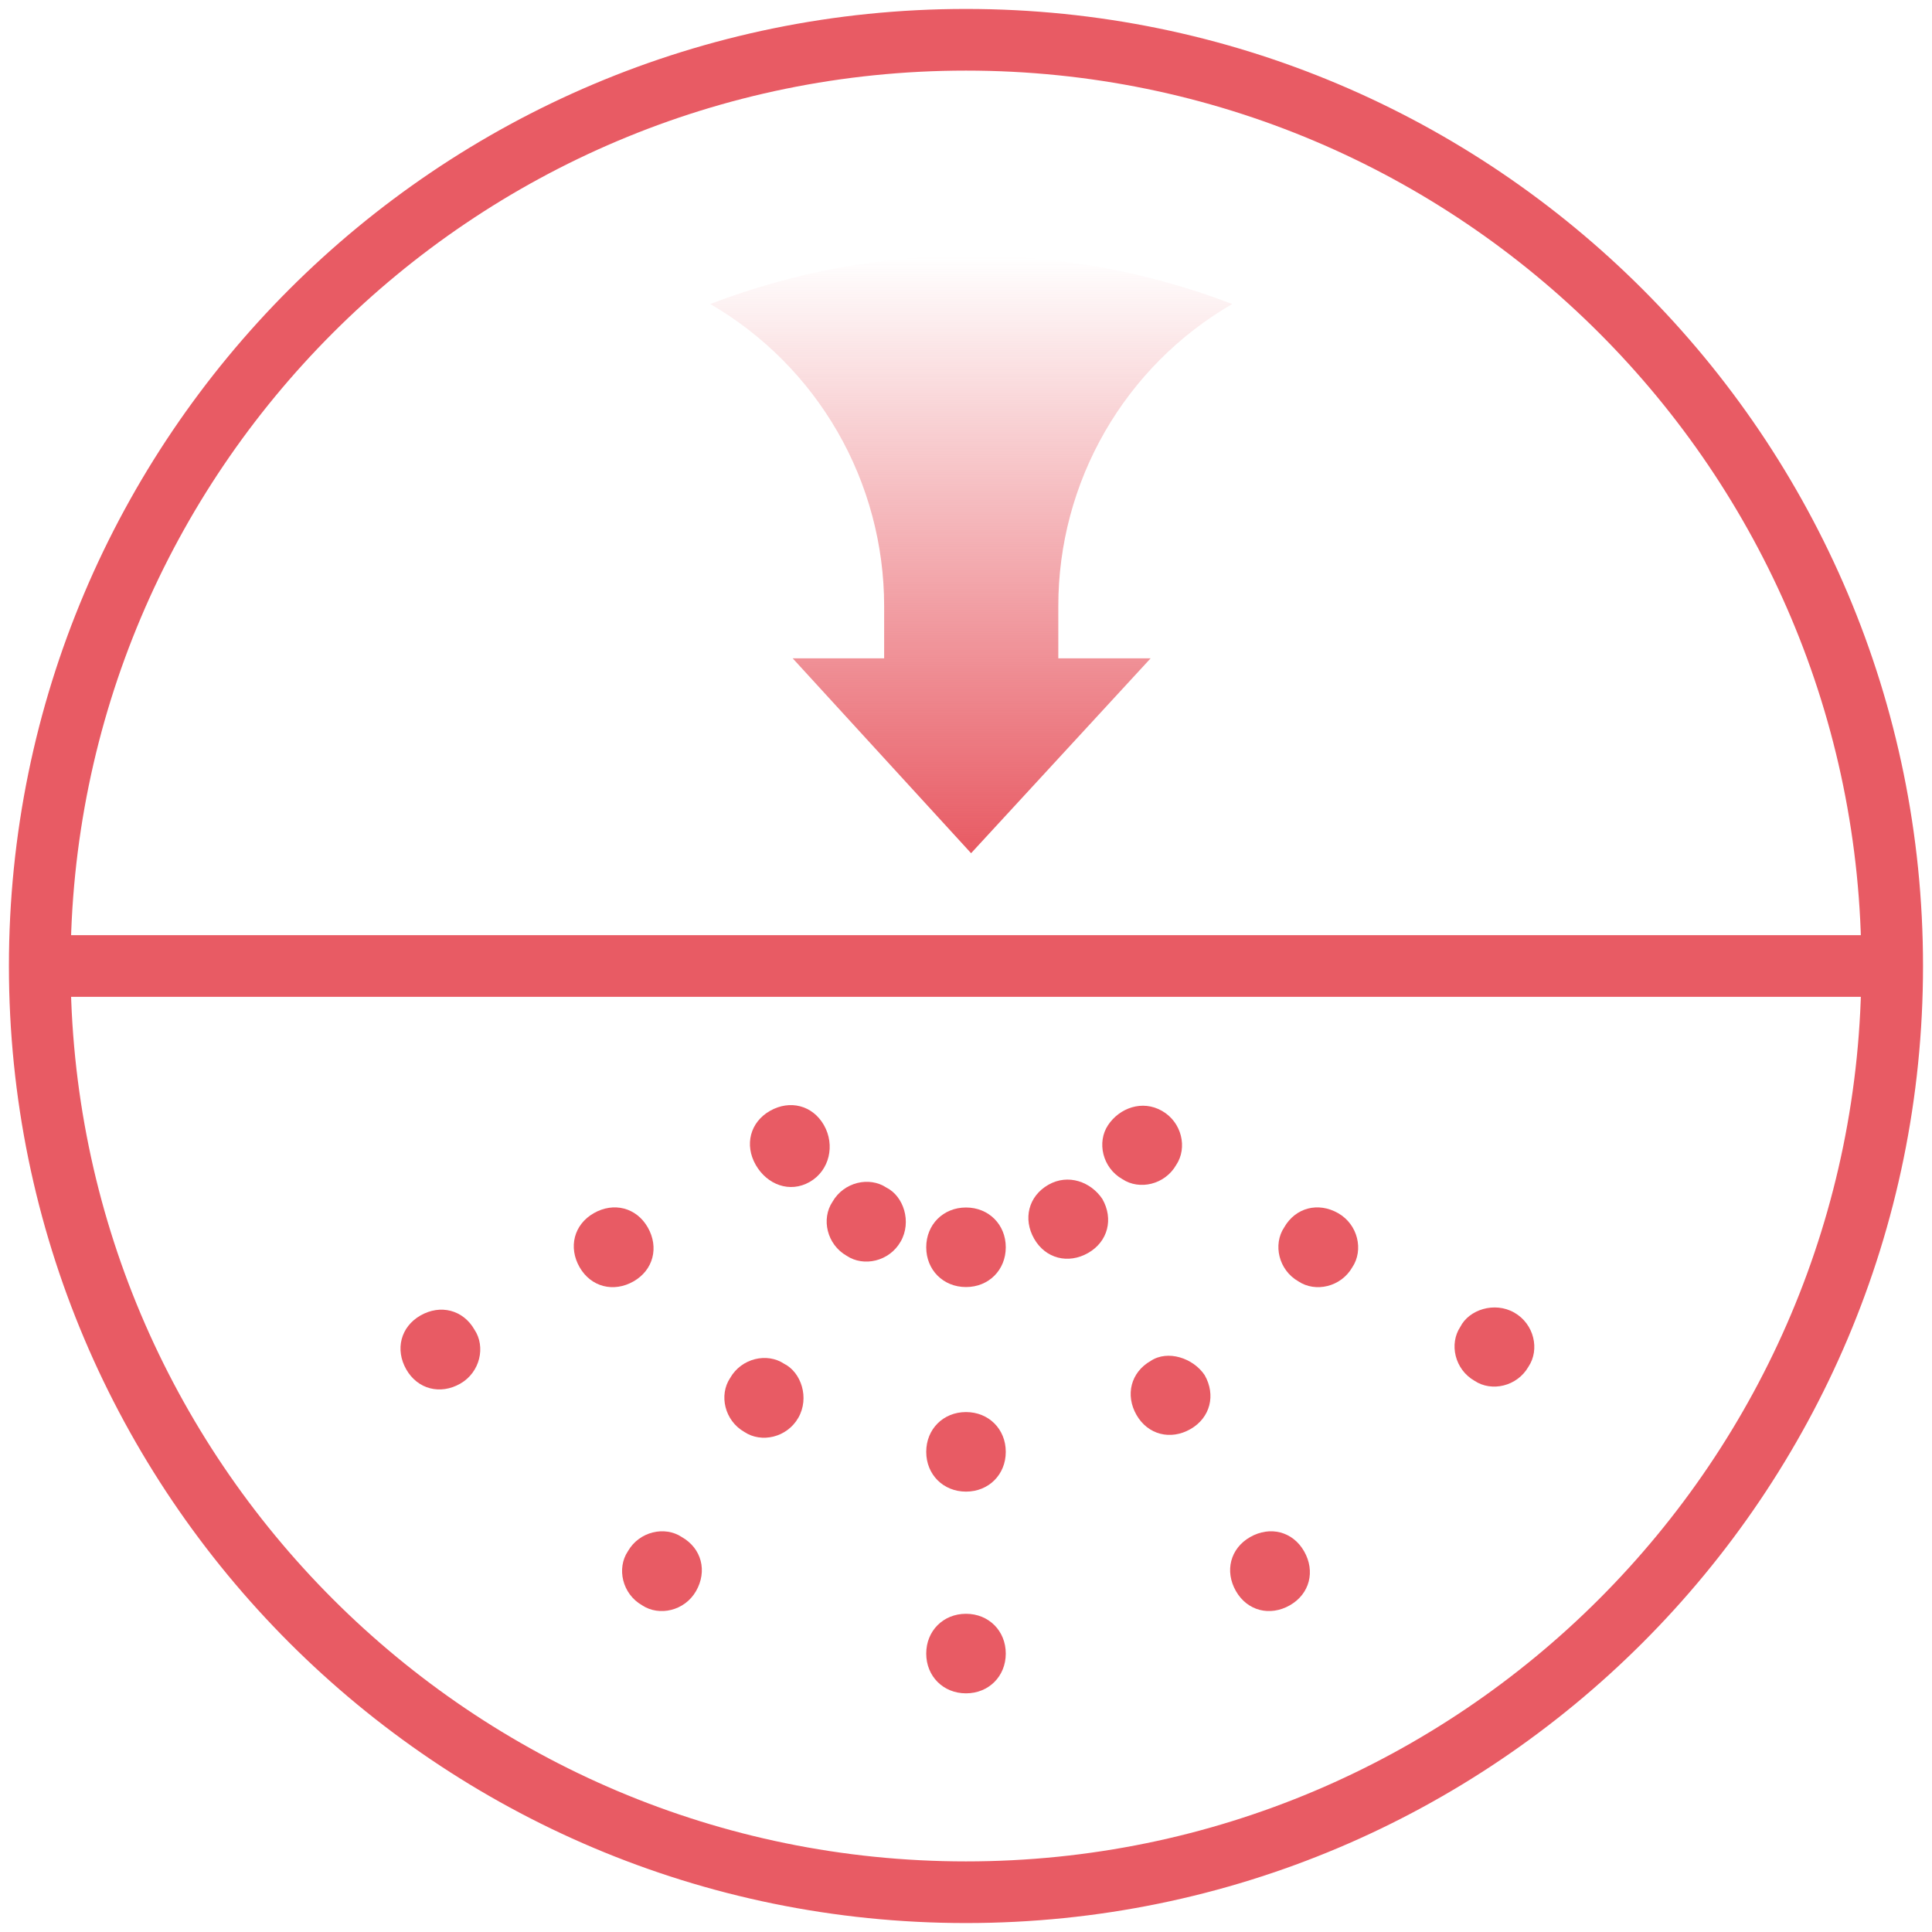
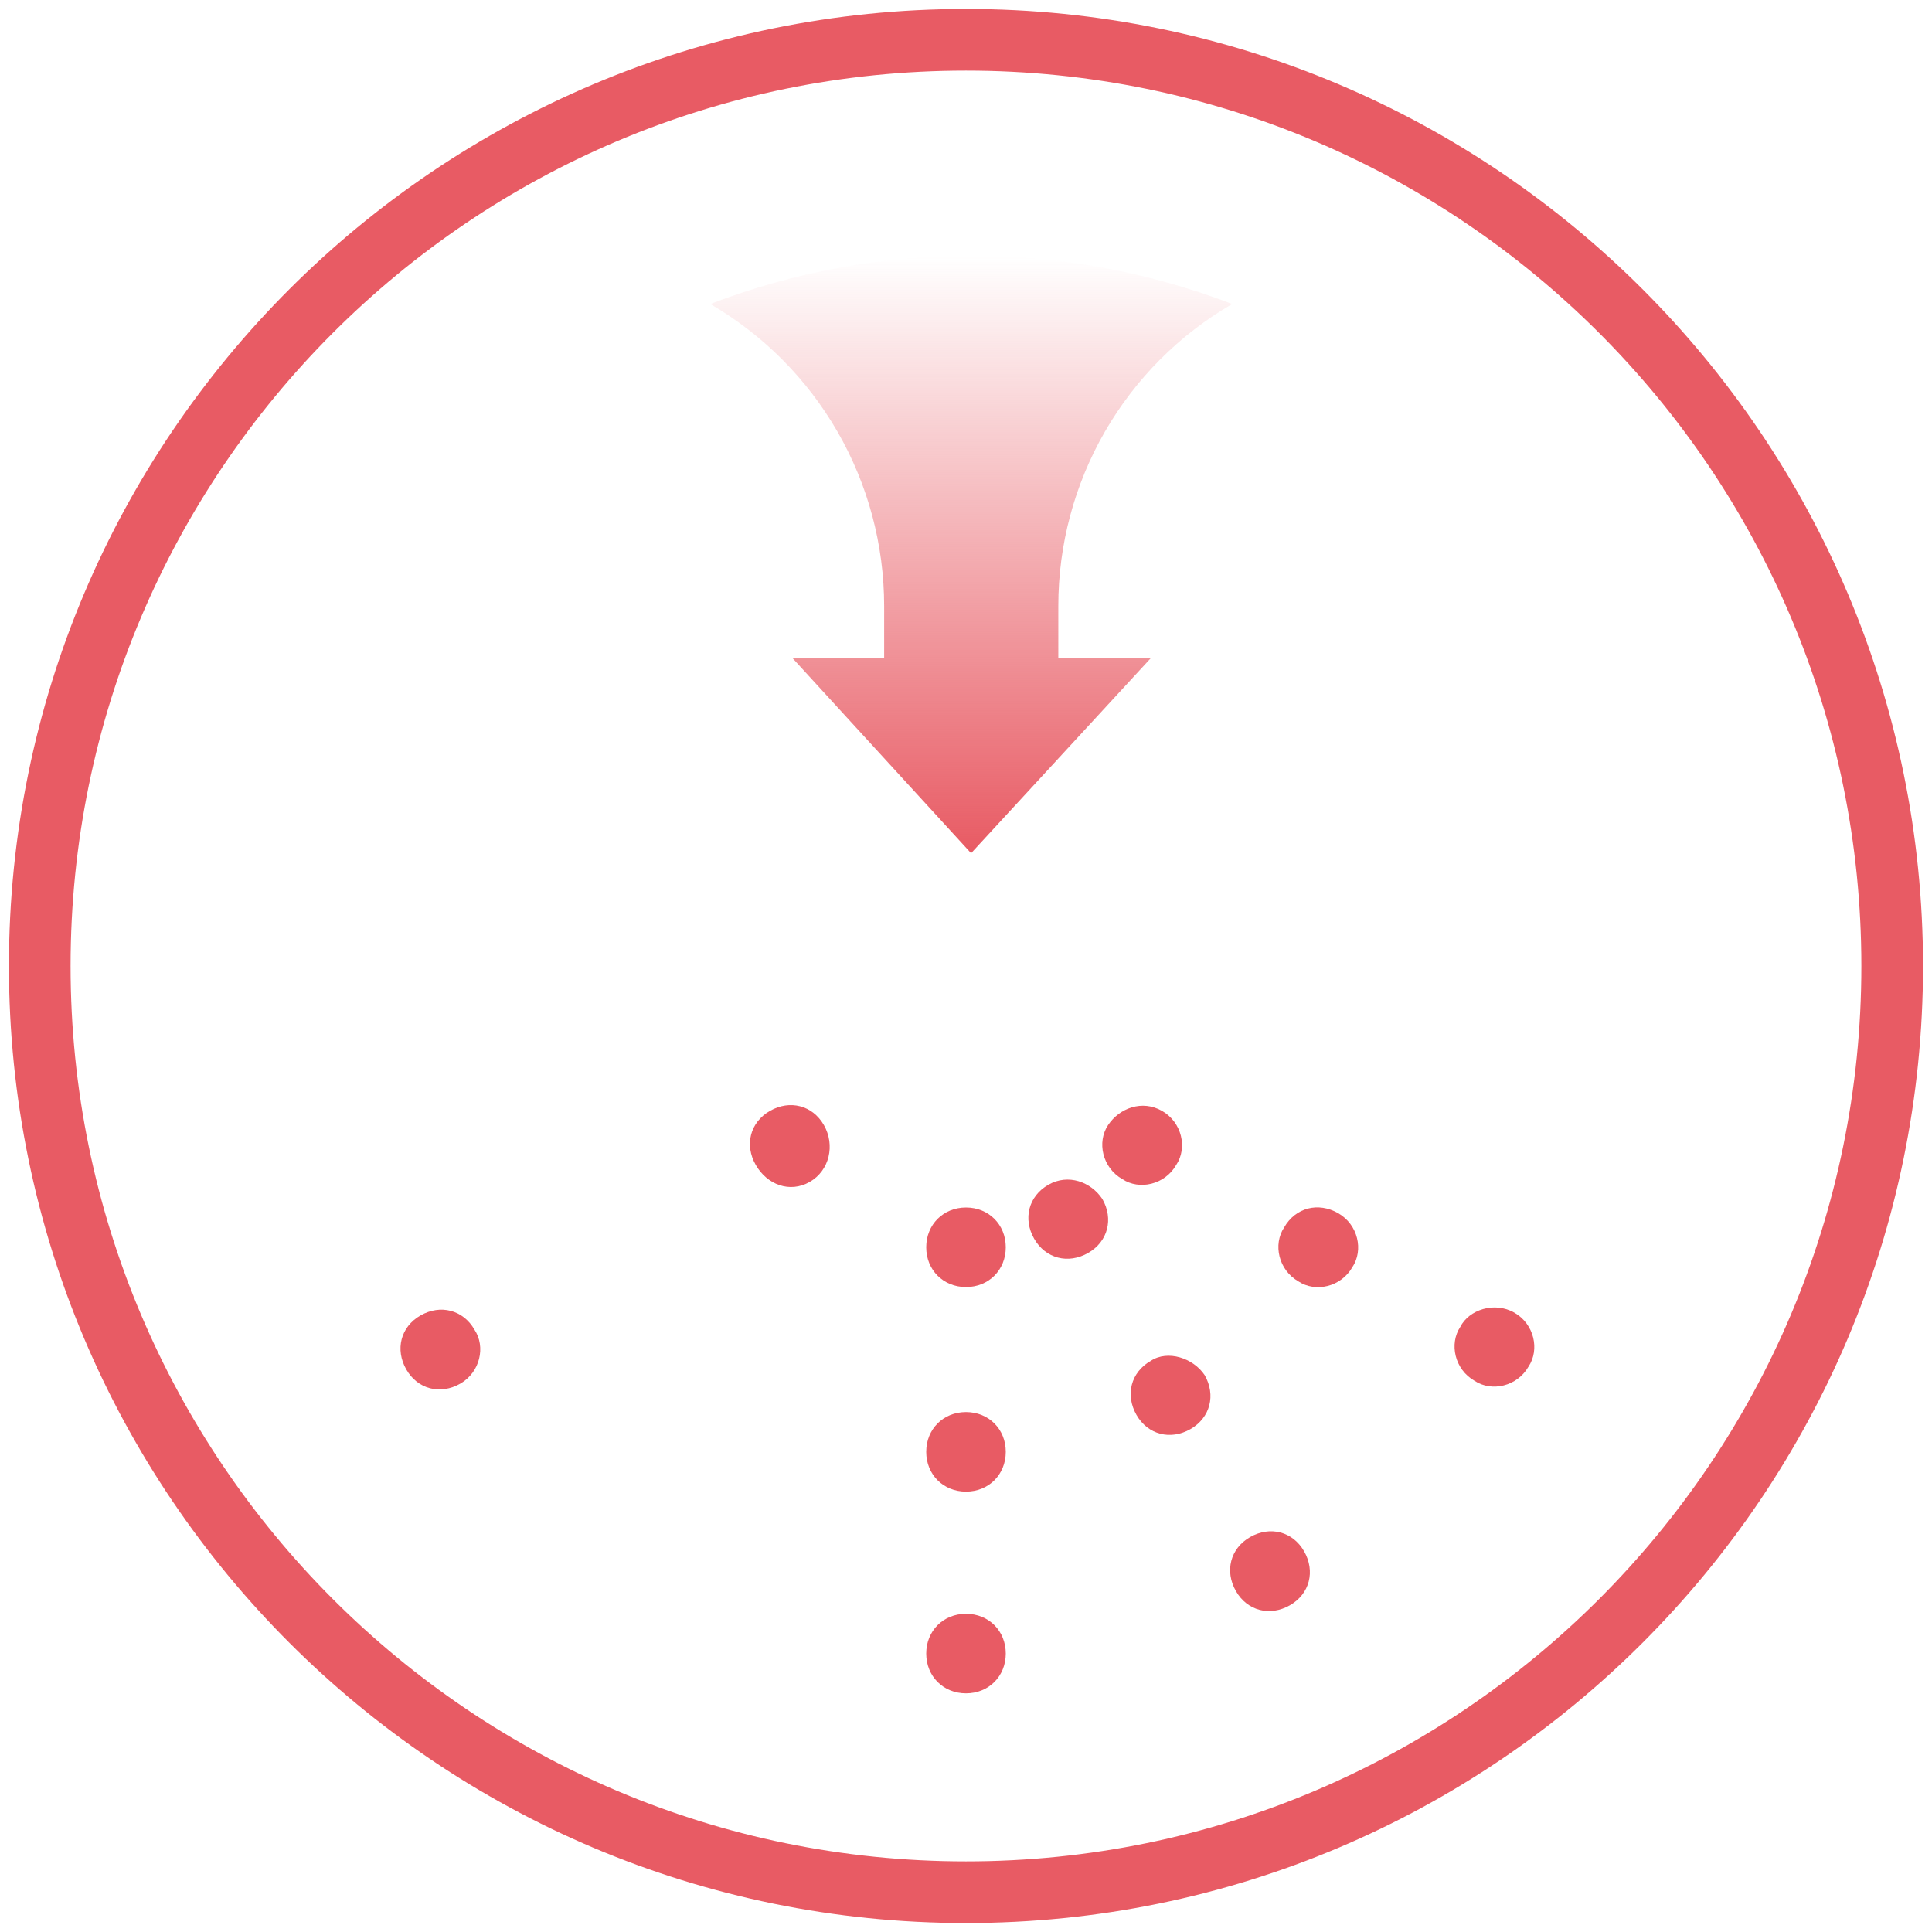
<svg xmlns="http://www.w3.org/2000/svg" width="68" height="68" viewBox="0 0 68 68" fill="none">
  <g clip-path="url(#clip0_106_269)">
    <path d="M66.599 34C66.599 52 51.999 66.6 33.999 66.6C15.999 66.6 1.399 52 1.399 34C1.399 16 15.999 1.4 33.999 1.4C51.999 1.4 66.599 16 66.599 34Z" stroke="#E85B64" stroke-width="2.17" stroke-miterlimit="10" />
-     <path d="M1.399 34H66.599" stroke="#E85B64" stroke-width="2.17" stroke-miterlimit="10" />
    <path d="M35.4 43.9C35.4 44.7 34.8 45.3 34 45.3C33.2 45.3 32.6 44.7 32.6 43.9C32.6 43.1 33.2 42.5 34 42.5C34.8 42.5 35.4 43.1 35.4 43.9Z" fill="#E85B64" />
    <path d="M35.4 51.1C35.4 51.9 34.8 52.5 34 52.5C33.2 52.5 32.6 51.9 32.6 51.1C32.6 50.3 33.2 49.7 34 49.7C34.8 49.7 35.4 50.3 35.4 51.1Z" fill="#E85B64" />
    <path d="M35.4 58.2C35.4 59 34.8 59.6 34 59.6C33.2 59.6 32.6 59 32.6 58.2C32.6 57.4 33.2 56.8 34 56.8C34.8 56.8 35.4 57.4 35.4 58.2Z" fill="#E85B64" />
-     <path d="M31.7 43.7C31.3 44.4 30.4 44.6 29.8 44.2C29.1 43.8 28.9 42.9 29.3 42.3C29.7 41.6 30.6 41.4 31.2 41.8C31.8 42.1 32.1 43 31.7 43.7Z" fill="#E85B64" />
-     <path d="M28.099 49.9C27.699 50.6 26.799 50.8 26.199 50.4C25.499 50 25.299 49.1 25.699 48.5C26.099 47.8 26.999 47.6 27.599 48C28.199 48.3 28.499 49.2 28.099 49.9Z" fill="#E85B64" />
-     <path d="M24.499 56C24.099 56.7 23.199 56.9 22.599 56.5C21.899 56.1 21.699 55.2 22.099 54.6C22.499 53.9 23.399 53.7 23.999 54.1C24.699 54.5 24.899 55.3 24.499 56Z" fill="#E85B64" />
    <path d="M28.499 41.6C27.799 42 26.999 41.7 26.599 41C26.199 40.3 26.399 39.5 27.099 39.1C27.799 38.7 28.599 38.9 28.999 39.6C29.399 40.3 29.199 41.2 28.499 41.6Z" fill="#E85B64" />
-     <path d="M22.299 45.1C21.599 45.5 20.799 45.3 20.399 44.6C19.999 43.9 20.199 43.1 20.899 42.7C21.599 42.3 22.399 42.5 22.799 43.2C23.199 43.9 22.999 44.7 22.299 45.1Z" fill="#E85B64" />
    <path d="M16.2 48.7C15.5 49.1 14.7 48.9 14.3 48.2C13.9 47.5 14.1 46.7 14.8 46.3C15.5 45.9 16.3 46.1 16.7 46.8C17.1 47.4 16.9 48.3 16.2 48.7Z" fill="#E85B64" />
    <path d="M38.799 42.2C39.199 42.9 38.999 43.7 38.299 44.1C37.599 44.5 36.799 44.3 36.399 43.6C35.999 42.9 36.199 42.1 36.899 41.7C37.599 41.3 38.399 41.6 38.799 42.2Z" fill="#E85B64" />
    <path d="M42.4 48.4C42.8 49.1 42.6 49.9 41.9 50.3C41.2 50.7 40.4 50.5 40 49.8C39.6 49.1 39.8 48.3 40.5 47.9C41.1 47.5 42 47.8 42.4 48.4Z" fill="#E85B64" />
    <path d="M45.9 54.6C46.3 55.3 46.1 56.1 45.4 56.5C44.7 56.9 43.9 56.7 43.5 56C43.1 55.3 43.3 54.5 44 54.1C44.7 53.7 45.5 53.9 45.9 54.6Z" fill="#E85B64" />
    <path d="M40.9 39.1C41.6 39.5 41.8 40.4 41.4 41C41 41.7 40.1 41.9 39.5 41.5C38.8 41.1 38.6 40.2 39 39.6C39.4 39 40.2 38.7 40.9 39.1Z" fill="#E85B64" />
    <path d="M47.099 42.7C47.799 43.1 47.999 44 47.599 44.6C47.199 45.3 46.299 45.5 45.699 45.1C44.999 44.7 44.799 43.8 45.199 43.2C45.599 42.5 46.399 42.3 47.099 42.7Z" fill="#E85B64" />
    <path d="M53.299 46.2C53.999 46.6 54.199 47.5 53.799 48.1C53.399 48.8 52.499 49 51.899 48.6C51.199 48.2 50.999 47.3 51.399 46.7C51.699 46.1 52.599 45.8 53.299 46.2Z" fill="#E85B64" />
    <path d="M31.119 21.33V23.17H27.899L34.179 30.03L40.499 23.17H37.249V21.33C37.248 19.177 37.813 17.062 38.887 15.196C39.961 13.331 41.507 11.78 43.369 10.7C37.456 8.433 30.913 8.433 24.999 10.7C26.86 11.782 28.405 13.333 29.479 15.198C30.553 17.063 31.118 19.178 31.119 21.33Z" fill="url(#paint0_linear_106_269)" />
  </g>
  <defs>
    <linearGradient id="paint0_linear_106_269" x1="34.179" y1="9" x2="34.179" y2="29.98" gradientUnits="userSpaceOnUse">
      <stop stop-color="#E85B64" stop-opacity="0" />
      <stop offset="1" stop-color="#E85B64" />
    </linearGradient>
    <clipPath id="clip0_106_269">
      <rect width="68" height="68" fill="white" transform="translate(-0.001)" />
    </clipPath>
  </defs>
</svg>